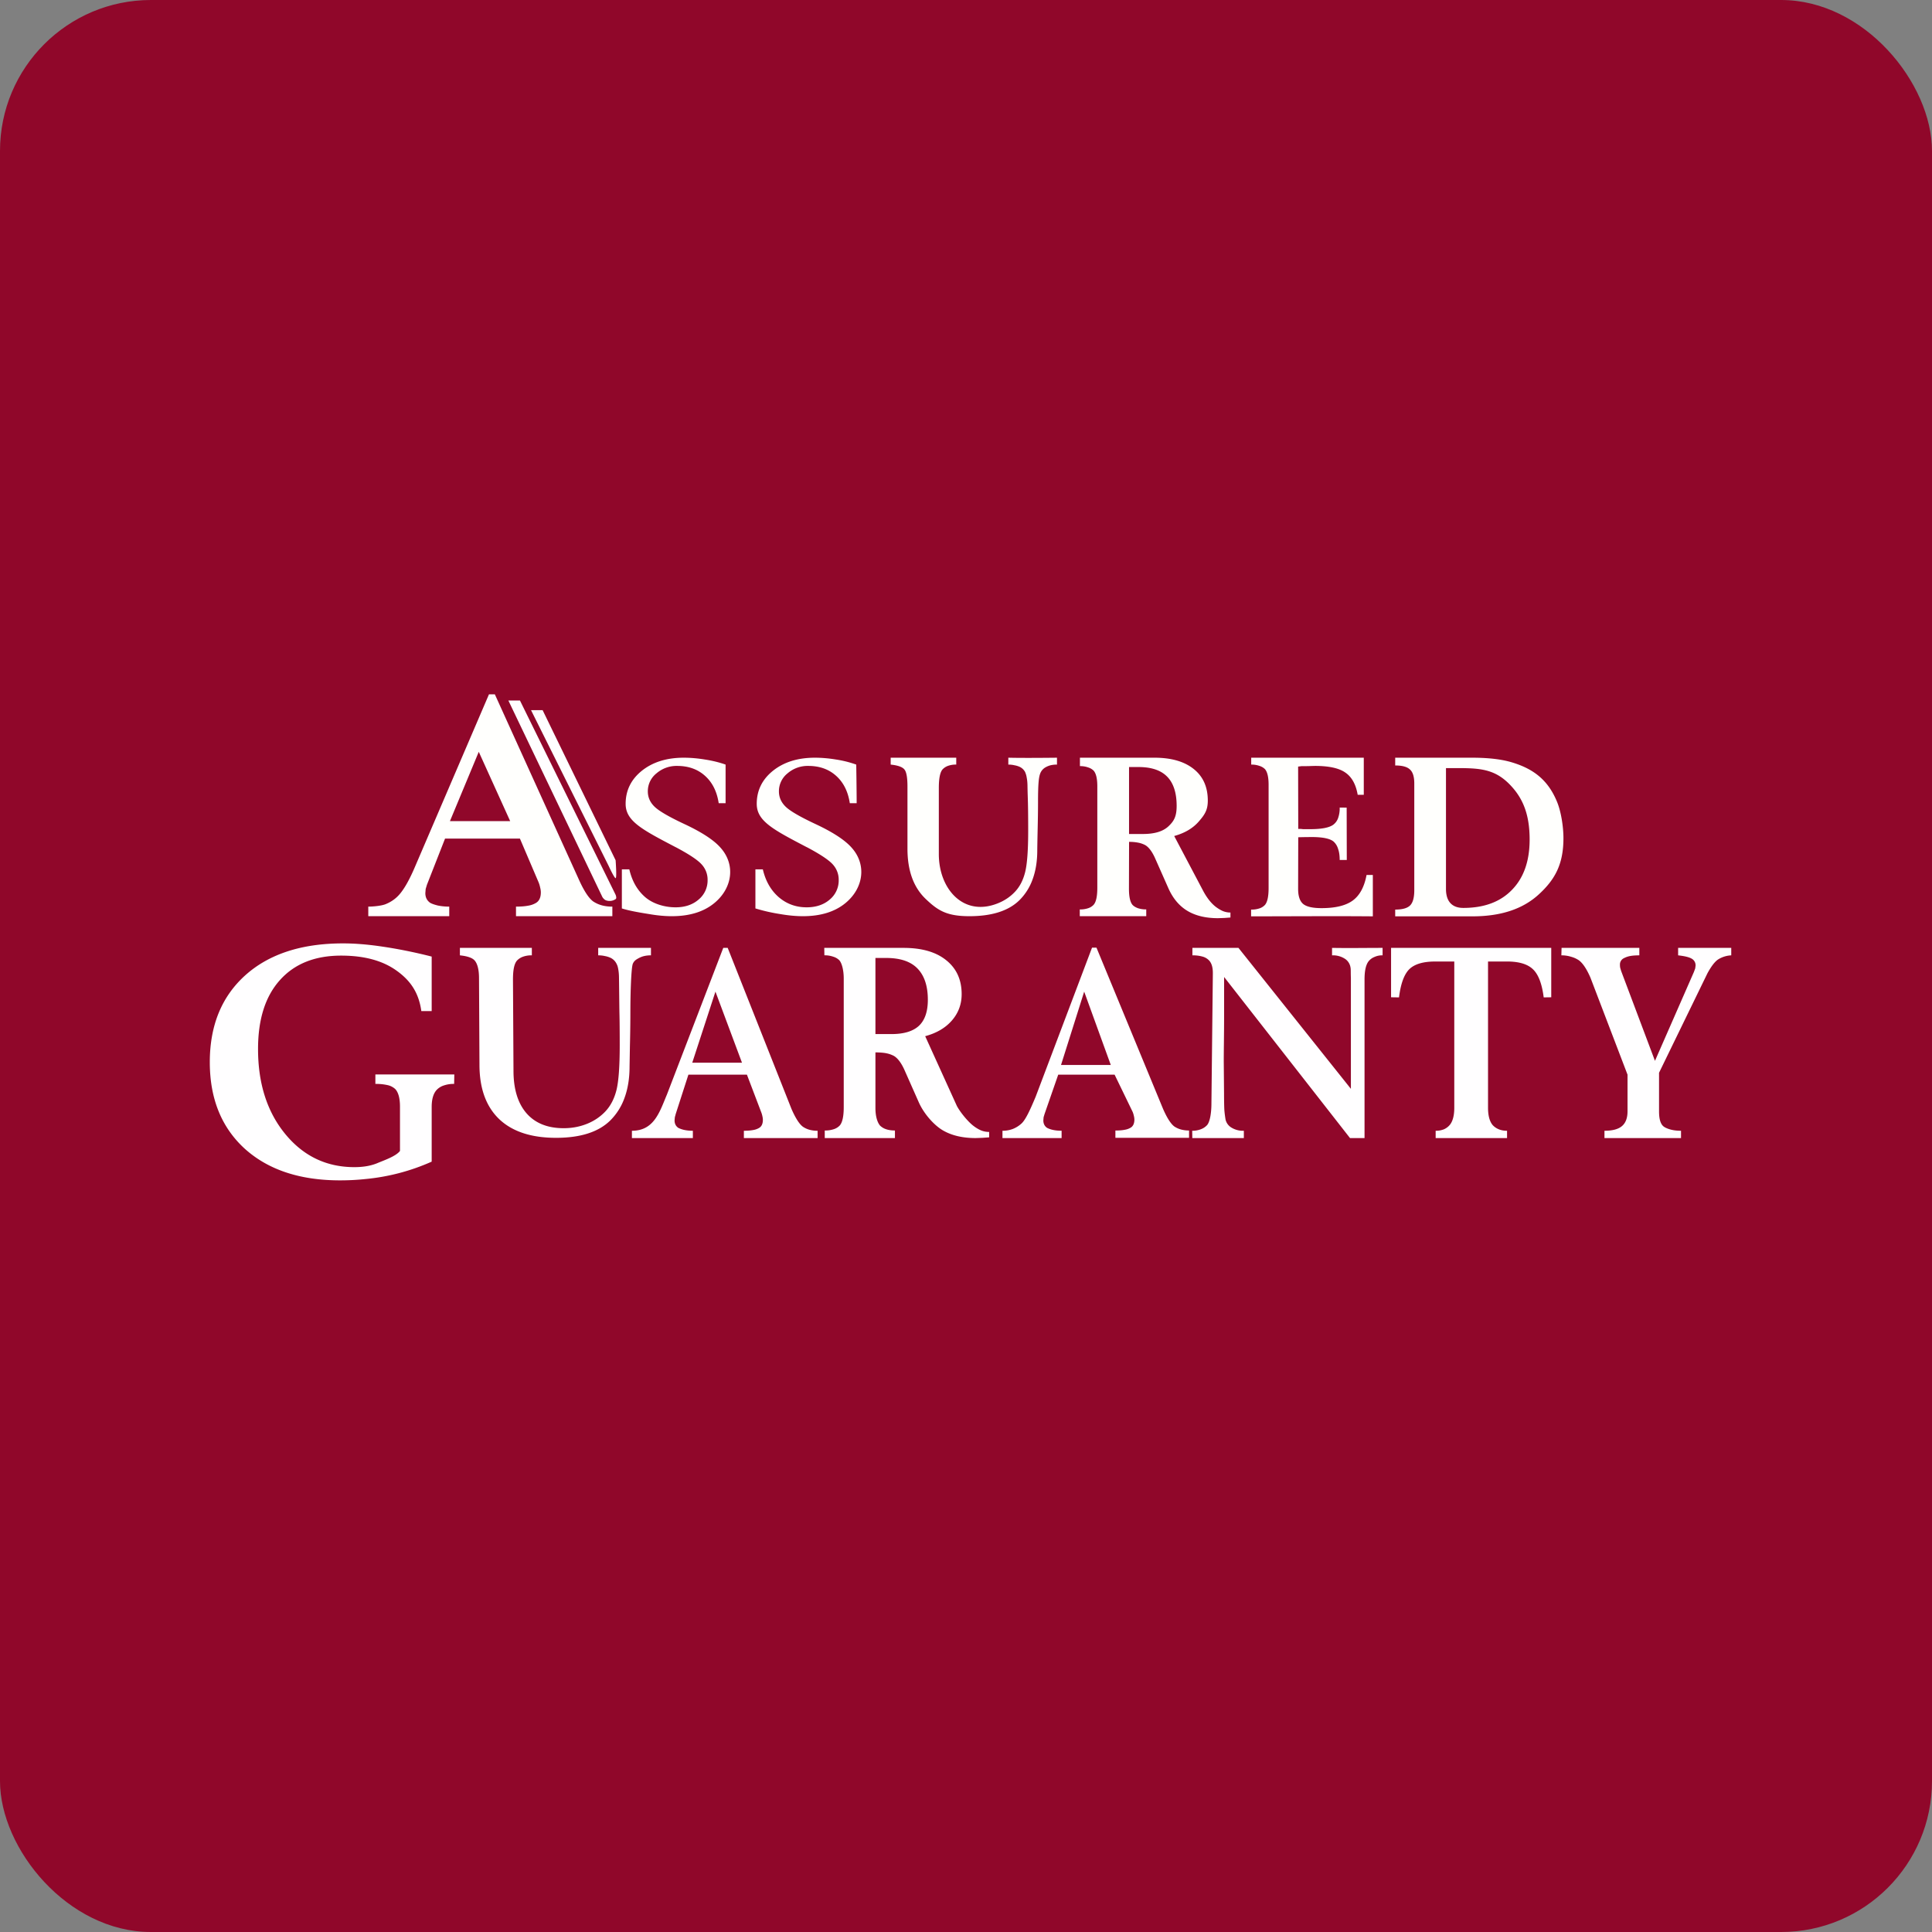
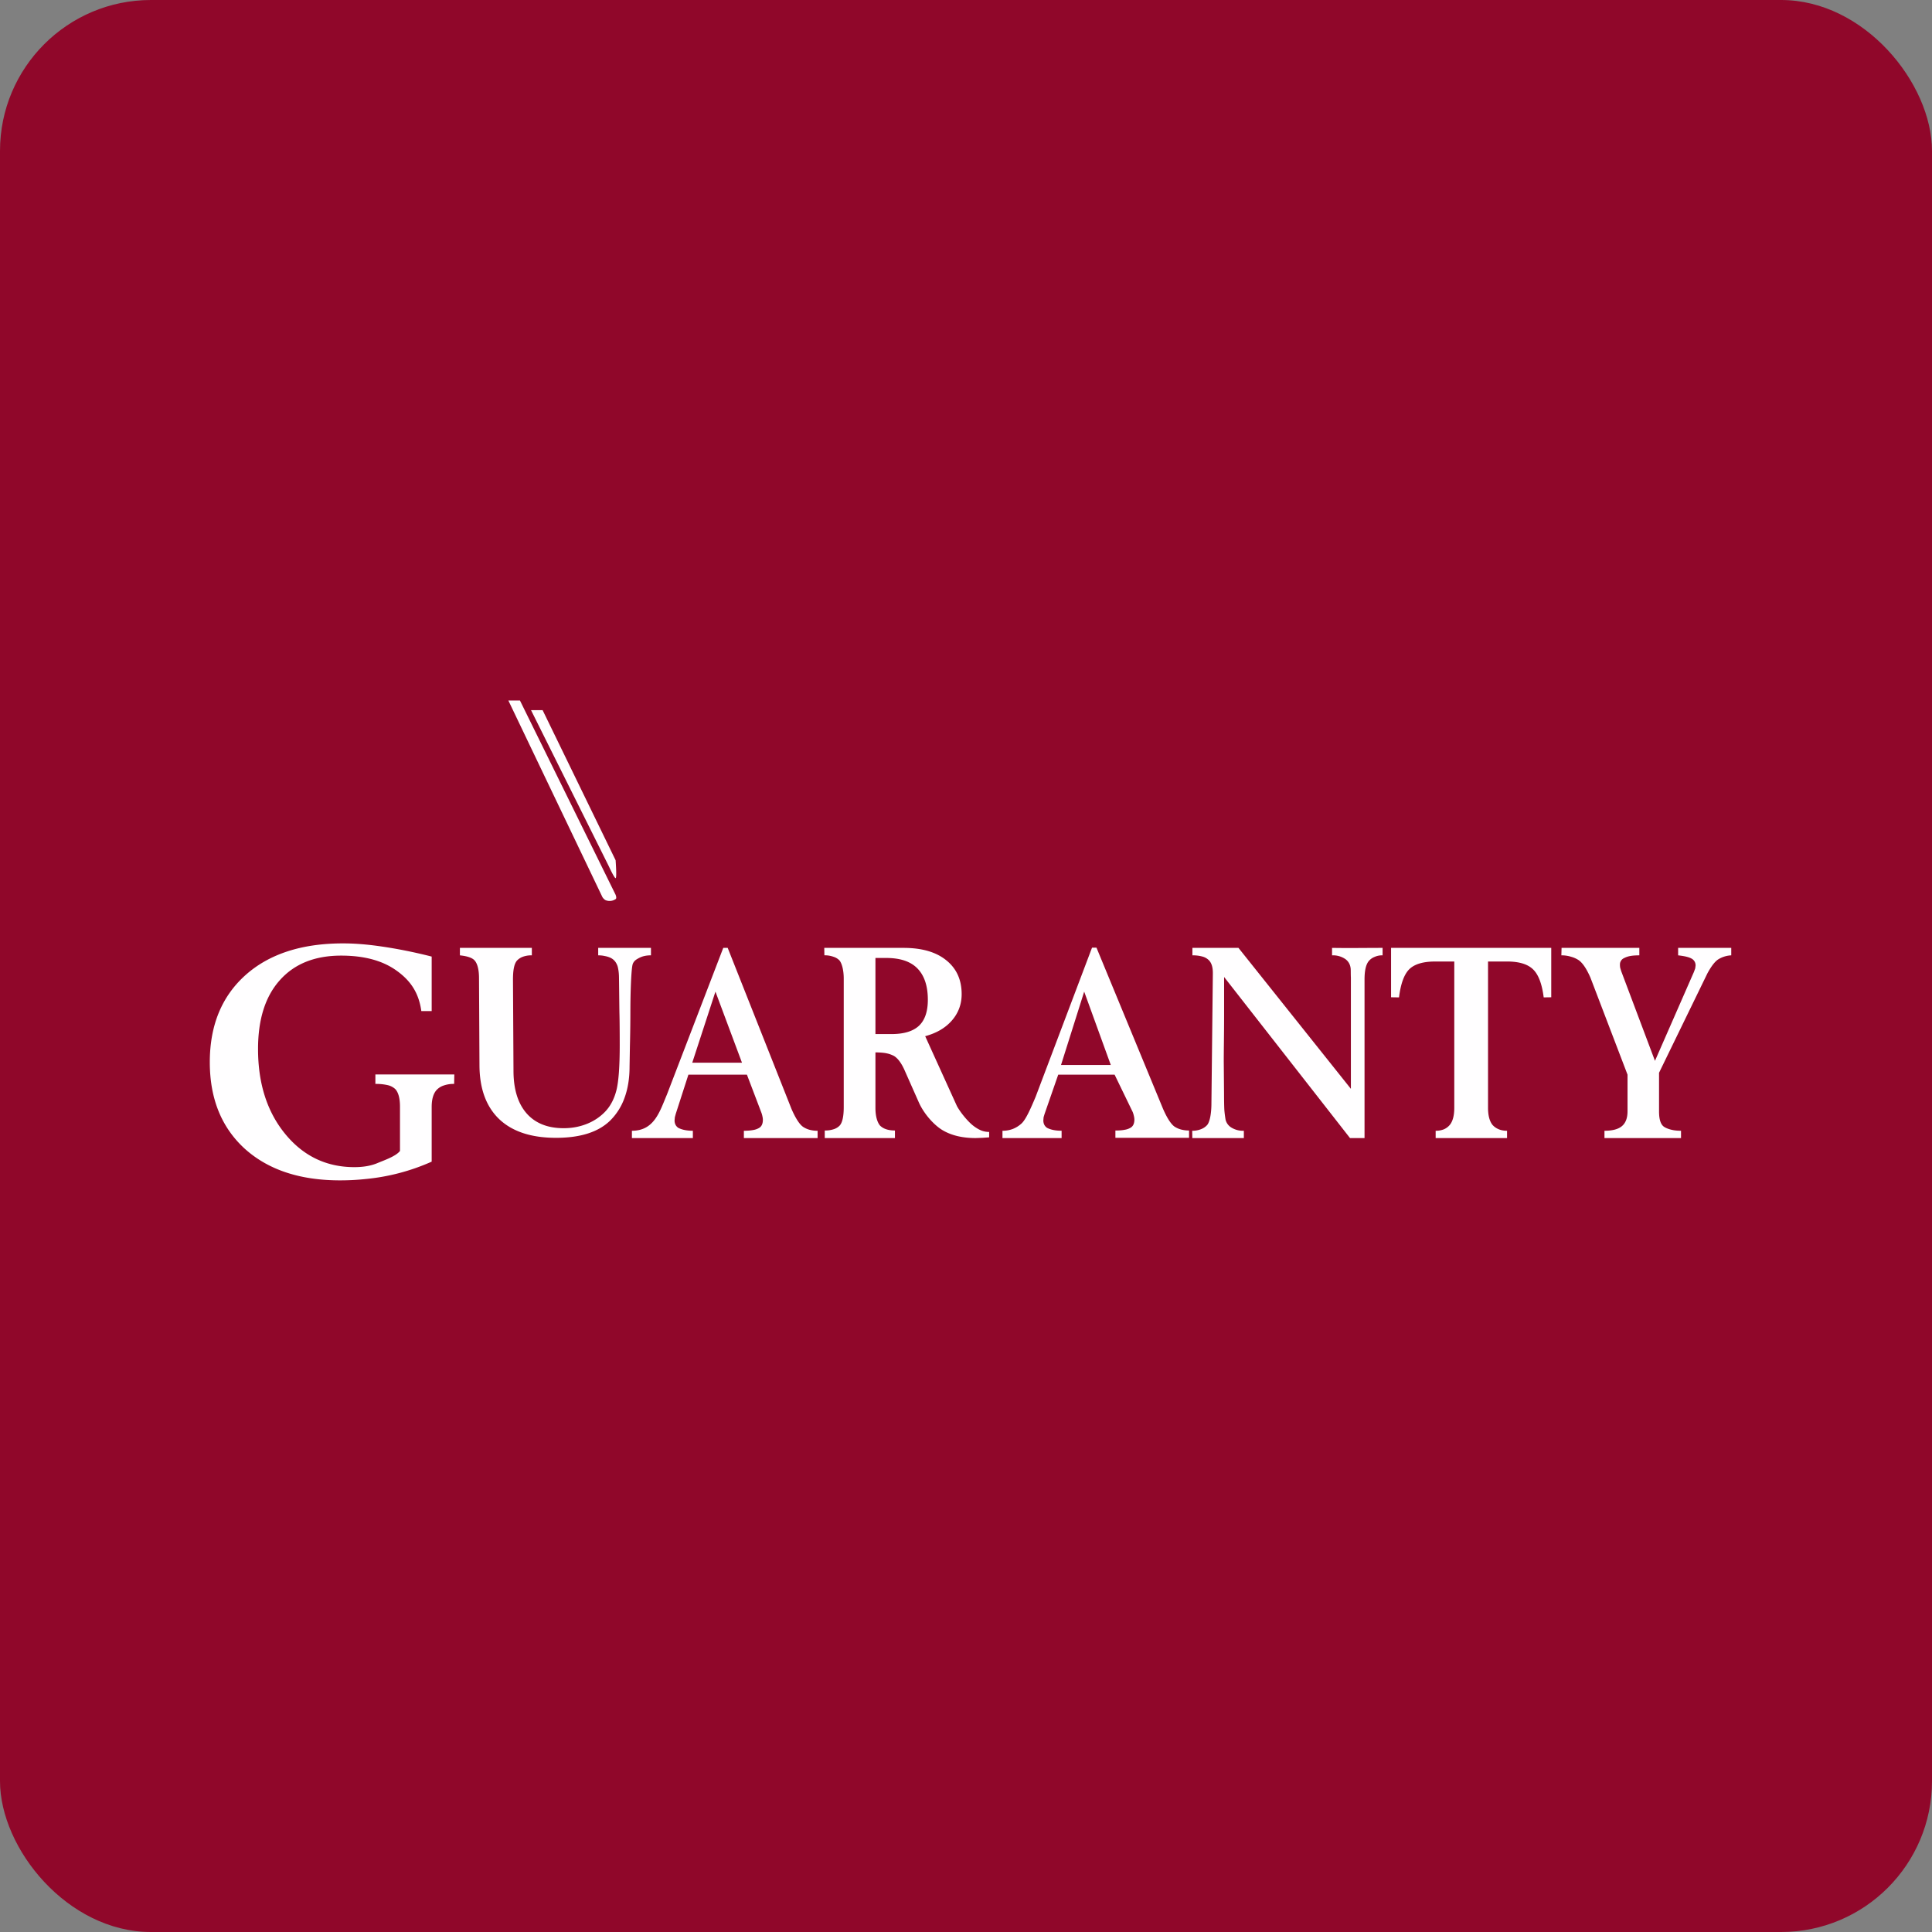
<svg xmlns="http://www.w3.org/2000/svg" width="64" height="64" viewBox="0 0 64 64">
  <rect x="0" y="0" width="64" height="64" fill="#808080" stroke="none" />
  <rect x="0" y="0" width="64" height="64" rx="5" ry="5" fill="#90072A" />
  <path fill="#8f092c" d="" />
-   <path d="M 14.905,27.2 L 16.9,27.2 L 15.86,24.905 L 14.905,27.2 Z M 12.2,30.35 L 12.2,30.033 C 12.363,30.033 12.633,30.007 12.768,29.954 C 12.907,29.898 13.031,29.823 13.138,29.725 C 13.332,29.552 13.539,29.207 13.757,28.69 L 16.198,23 L 16.392,23 L 19.155,29.09 C 19.333,29.493 19.497,29.749 19.65,29.861 A 0.977,0.977 0 0,0 19.921,29.986 C 20.028,30.017 20.149,30.033 20.285,30.033 L 20.285,30.35 L 17.093,30.35 L 17.093,30.033 C 17.257,30.033 17.392,30.022 17.5,30.001 A 0.717,0.717 0 0,0 17.75,29.913 C 17.86,29.85 17.916,29.733 17.916,29.558 A 0.628,0.628 0 0,0 17.895,29.408 A 1.001,1.001 0 0,0 17.843,29.231 L 17.223,27.779 L 14.743,27.779 L 14.143,29.309 L 14.101,29.449 L 14.09,29.586 C 14.09,29.727 14.145,29.834 14.252,29.908 C 14.307,29.939 14.39,29.968 14.502,29.996 C 14.617,30.02 14.743,30.033 14.882,30.033 L 14.882,30.35 L 12.2,30.35 Z M 20.6,30.093 L 20.6,28.799 L 20.847,28.799 C 20.937,29.187 21.112,29.492 21.372,29.718 C 21.634,29.944 22.023,30.056 22.378,30.056 C 22.689,30.056 22.945,29.97 23.142,29.799 A 0.819,0.819 0 0,0 23.44,29.152 A 0.744,0.744 0 0,0 23.245,28.637 C 23.116,28.49 22.831,28.301 22.392,28.068 L 22.371,28.058 C 21.264,27.479 20.725,27.197 20.725,26.629 C 20.725,26.188 20.903,25.822 21.26,25.534 C 21.621,25.245 22.084,25.1 22.65,25.1 C 22.875,25.1 23.106,25.12 23.345,25.159 C 23.582,25.195 23.822,25.252 24.036,25.328 L 24.036,26.607 L 23.808,26.607 C 23.749,26.219 23.598,25.917 23.352,25.698 C 23.11,25.481 22.803,25.372 22.433,25.372 A 1.018,1.018 0 0,0 21.747,25.618 A 0.756,0.756 0 0,0 21.46,26.216 C 21.46,26.408 21.533,26.576 21.68,26.72 C 21.828,26.865 22.157,27.057 22.672,27.298 C 23.263,27.574 23.667,27.842 23.884,28.099 C 24.367,28.655 24.259,29.42 23.671,29.909 C 23.319,30.203 22.846,30.35 22.254,30.35 C 22.026,30.35 21.775,30.327 21.504,30.28 C 21.234,30.237 20.85,30.174 20.6,30.093 Z M 25.024,30.093 L 25.024,28.799 L 25.27,28.799 C 25.361,29.187 25.536,29.492 25.795,29.718 C 26.058,29.944 26.367,30.056 26.721,30.056 C 27.032,30.056 27.288,29.97 27.486,29.799 A 0.819,0.819 0 0,0 27.783,29.152 A 0.746,0.746 0 0,0 27.589,28.637 C 27.459,28.49 27.175,28.301 26.736,28.068 L 26.714,28.058 C 25.606,27.479 25.068,27.197 25.068,26.629 C 25.068,26.188 25.246,25.822 25.604,25.534 C 25.965,25.245 26.427,25.1 26.994,25.1 C 27.219,25.1 27.45,25.12 27.688,25.159 C 27.926,25.195 28.151,25.252 28.364,25.328 C 28.364,25.328 28.378,26.18 28.378,26.607 L 28.151,26.607 C 28.092,26.219 27.941,25.917 27.695,25.698 C 27.453,25.481 27.147,25.372 26.776,25.372 A 1.018,1.018 0 0,0 26.089,25.618 A 0.755,0.755 0 0,0 25.803,26.216 C 25.803,26.408 25.876,26.576 26.023,26.72 C 26.17,26.865 26.501,27.057 27.015,27.298 C 27.606,27.574 28.01,27.842 28.228,28.099 C 28.711,28.655 28.602,29.42 28.015,29.909 C 27.662,30.203 27.189,30.35 26.597,30.35 C 26.369,30.35 26.119,30.327 25.847,30.28 A 5.921,5.921 0 0,1 25.024,30.093 Z M 29.505,25.328 L 29.505,25.1 L 31.677,25.1 L 31.677,25.328 A 0.758,0.758 0 0,0 31.398,25.372 A 0.458,0.458 0 0,0 31.218,25.493 C 31.139,25.591 31.1,25.793 31.1,26.1 L 31.1,28.296 C 31.1,29.441 31.909,30.381 33.053,29.924 C 33.276,29.835 33.466,29.708 33.622,29.541 C 33.782,29.373 33.894,29.154 33.96,28.887 C 34.026,28.621 34.06,28.165 34.06,27.52 C 34.06,27.123 34.057,26.819 34.052,26.606 C 34.047,26.39 34.042,26.329 34.037,26.055 C 34.037,25.945 34.029,25.849 34.012,25.765 A 0.727,0.727 0 0,0 33.957,25.573 A 0.394,0.394 0 0,0 33.765,25.397 A 0.743,0.743 0 0,0 33.603,25.35 A 0.865,0.865 0 0,0 33.402,25.328 L 33.402,25.1 C 33.939,25.114 35.014,25.1 35.014,25.1 L 35.014,25.328 A 0.872,0.872 0 0,0 34.804,25.35 A 0.672,0.672 0 0,0 34.644,25.413 A 0.399,0.399 0 0,0 34.46,25.618 C 34.411,25.748 34.386,25.945 34.386,26.581 C 34.386,26.847 34.381,27.166 34.372,27.539 C 34.364,27.909 34.361,28.119 34.361,28.167 C 34.361,28.53 34.309,28.851 34.206,29.13 A 1.844,1.844 0 0,1 33.769,29.821 C 33.409,30.174 32.857,30.35 32.112,30.35 C 31.355,30.35 31.064,30.159 30.663,29.777 C 30.261,29.392 30.061,28.839 30.061,28.116 L 30.061,26.055 C 30.061,25.749 30.025,25.558 29.953,25.482 C 29.885,25.404 29.736,25.352 29.505,25.328 Z M 35.769,30.35 L 35.769,30.126 A 0.819,0.819 0 0,0 36.049,30.085 A 0.428,0.428 0 0,0 36.228,29.972 C 36.31,29.878 36.35,29.691 36.35,29.409 L 36.35,26.048 C 36.35,25.796 36.31,25.623 36.228,25.529 A 0.439,0.439 0 0,0 36.049,25.423 A 0.783,0.783 0 0,0 35.774,25.379 L 35.774,25.1 L 38.243,25.1 C 38.8,25.1 39.232,25.225 39.544,25.475 C 39.855,25.723 40.01,26.071 40.01,26.522 C 40.01,26.828 39.913,26.981 39.716,27.208 C 39.52,27.436 39.247,27.597 38.897,27.694 L 39.867,29.531 C 39.989,29.754 40.124,29.923 40.271,30.038 C 40.352,30.099 40.431,30.146 40.51,30.181 C 40.589,30.212 40.672,30.229 40.76,30.229 L 40.76,30.394 L 40.557,30.409 L 40.347,30.416 C 39.939,30.416 39.599,30.334 39.327,30.169 C 39.055,30.003 38.844,29.747 38.695,29.403 L 38.258,28.417 C 38.162,28.207 38.056,28.067 37.942,27.998 A 0.825,0.825 0 0,0 37.717,27.917 A 1.473,1.473 0 0,0 37.402,27.888 L 37.398,29.439 C 37.398,29.703 37.437,29.882 37.516,29.975 C 37.557,30.019 37.617,30.056 37.695,30.085 A 0.847,0.847 0 0,0 37.971,30.125 L 37.971,30.35 L 35.769,30.35 Z M 37.401,25.409 L 37.401,27.627 L 37.864,27.627 C 38.244,27.627 38.525,27.543 38.706,27.373 C 38.887,27.202 38.978,27.052 38.978,26.695 C 38.978,26.265 38.873,25.941 38.665,25.729 C 38.457,25.515 38.14,25.409 37.714,25.409 L 37.4,25.409 Z M 41.444,30.355 L 41.444,30.131 A 0.821,0.821 0 0,0 41.723,30.091 A 0.43,0.43 0 0,0 41.903,29.977 C 41.984,29.883 42.024,29.696 42.024,29.414 L 42.024,25.997 C 42.024,25.745 41.984,25.571 41.903,25.478 A 0.438,0.438 0 0,0 41.723,25.372 A 0.784,0.784 0 0,0 41.448,25.328 L 41.448,25.1 L 45.177,25.1 L 45.177,26.328 L 44.975,26.328 C 44.916,25.984 44.78,25.739 44.567,25.593 C 44.357,25.445 44.021,25.372 43.56,25.372 L 43.432,25.375 C 43.373,25.378 43.327,25.379 43.293,25.379 L 43.119,25.379 A 3.941,3.941 0 0,1 43.002,25.394 L 43.006,27.459 L 43.075,27.459 C 43.099,27.459 43.129,27.462 43.163,27.467 L 43.403,27.467 C 43.785,27.467 44.04,27.416 44.17,27.317 A 0.463,0.463 0 0,0 44.325,27.103 A 0.968,0.968 0 0,0 44.379,26.751 L 44.61,26.754 L 44.614,28.488 L 44.379,28.488 C 44.379,28.341 44.361,28.218 44.325,28.118 A 0.527,0.527 0 0,0 44.182,27.883 C 44.066,27.78 43.821,27.728 43.447,27.728 L 43.182,27.731 L 43.006,27.735 L 43.002,29.444 C 43.002,29.684 43.057,29.85 43.168,29.944 C 43.28,30.037 43.483,30.083 43.777,30.083 C 44.239,30.083 44.583,29.999 44.813,29.83 C 45.044,29.66 45.195,29.379 45.269,28.985 L 45.477,28.985 L 45.477,30.355 C 44.159,30.343 42.76,30.355 41.445,30.355 Z M 47.9,25.445 L 47.9,29.451 C 47.9,29.838 48.081,30.076 48.473,30.076 C 49.162,30.076 49.7,29.877 50.086,29.477 C 50.476,29.078 50.671,28.522 50.671,27.812 C 50.671,27.026 50.474,26.495 50.079,26.059 C 49.482,25.396 48.917,25.445 47.9,25.445 Z M 46.218,30.355 L 46.218,30.131 C 46.458,30.131 46.623,30.084 46.714,29.991 C 46.805,29.898 46.85,29.73 46.85,29.488 L 46.85,25.956 C 46.85,25.735 46.804,25.581 46.71,25.494 C 46.617,25.402 46.453,25.357 46.218,25.357 L 46.218,25.1 L 48.767,25.1 C 49.303,25.1 49.742,25.151 50.083,25.254 C 50.795,25.468 51.27,25.832 51.567,26.533 C 51.717,26.88 51.791,27.401 51.791,27.765 C 51.791,28.617 51.52,29.127 50.98,29.623 C 50.44,30.121 49.705,30.355 48.775,30.355 L 46.218,30.355 Z" fill="#fffffd" />
  <path d="M 16.84,23.205 L 17.224,23.205 L 20.393,29.641 C 20.393,29.641 20.44,29.755 20.393,29.784 A 0.353,0.353 0 0,1 20.075,29.825 C 20.006,29.8 19.956,29.718 19.956,29.718 L 16.84,23.205 Z M 17.591,23.525 L 17.975,23.525 L 20.393,28.497 C 20.393,28.497 20.438,29.09 20.393,29.09 C 20.349,29.09 20.166,28.692 20.166,28.692 L 17.591,23.525 Z M 14.3,31.687 L 14.3,33.493 L 13.957,33.493 C 13.873,32.888 13.601,32.485 13.14,32.156 C 12.678,31.822 12.066,31.656 11.302,31.656 C 10.431,31.656 9.755,31.927 9.272,32.468 C 8.789,33.005 8.548,33.766 8.548,34.748 C 8.548,35.893 8.848,36.832 9.449,37.565 C 10.049,38.296 10.813,38.663 11.739,38.663 C 12.031,38.663 12.282,38.62 12.494,38.533 C 12.706,38.442 13.114,38.307 13.25,38.126 L 13.25,36.66 C 13.25,36.382 13.197,36.188 13.094,36.077 A 0.549,0.549 0 0,0 12.865,35.952 A 1.729,1.729 0 0,0 12.435,35.906 L 12.435,35.593 L 15.05,35.593 L 15.044,35.906 A 0.993,0.993 0 0,0 14.701,35.958 A 0.56,0.56 0 0,0 14.467,36.103 C 14.356,36.222 14.3,36.411 14.3,36.67 L 14.3,38.481 A 6.976,6.976 0 0,1 12.088,39.059 C 11.821,39.087 11.547,39.101 11.265,39.101 C 9.932,39.101 8.88,38.75 8.105,38.05 C 7.335,37.345 6.95,36.391 6.95,35.186 C 6.95,33.971 7.342,33.013 8.126,32.307 C 8.91,31.604 9.99,31.251 11.364,31.251 C 11.757,31.251 12.186,31.286 12.656,31.356 C 13.124,31.424 13.704,31.535 14.3,31.688 Z M 15.235,31.647 L 15.235,31.4 L 17.618,31.4 L 17.618,31.647 A 0.819,0.819 0 0,0 17.317,31.695 A 0.499,0.499 0 0,0 17.121,31.826 C 17.036,31.931 16.993,32.119 16.993,32.451 L 17.01,35.467 C 17.01,36.075 17.153,36.544 17.439,36.876 C 17.728,37.208 18.14,37.373 18.673,37.373 C 18.944,37.373 19.198,37.326 19.438,37.231 C 19.679,37.135 19.885,36.996 20.055,36.816 C 20.227,36.633 20.349,36.397 20.422,36.107 C 20.493,35.818 20.529,35.325 20.529,34.627 C 20.529,34.196 20.526,33.804 20.52,33.574 C 20.515,33.34 20.51,32.7 20.505,32.403 C 20.505,32.284 20.495,32.179 20.477,32.088 C 20.461,31.998 20.442,31.962 20.417,31.913 A 0.426,0.426 0 0,0 20.21,31.722 A 0.817,0.817 0 0,0 20.035,31.67 A 0.934,0.934 0 0,0 19.816,31.647 L 19.816,31.4 L 21.564,31.4 L 21.564,31.647 A 0.942,0.942 0 0,0 21.337,31.671 A 0.731,0.731 0 0,0 21.162,31.738 C 21.072,31.786 21.004,31.828 20.962,31.929 C 20.91,32.07 20.882,32.858 20.882,33.546 C 20.882,33.836 20.877,34.243 20.867,34.647 L 20.855,35.328 C 20.855,35.72 20.799,36.068 20.687,36.371 A 1.997,1.997 0 0,1 20.215,37.118 C 19.824,37.501 19.226,37.692 18.419,37.692 C 17.599,37.692 16.97,37.485 16.535,37.071 C 16.101,36.654 15.883,36.055 15.883,35.271 L 15.868,32.403 C 15.868,32.072 15.796,31.897 15.721,31.815 C 15.645,31.729 15.483,31.673 15.235,31.647 Z M 22.931,35.203 L 24.579,35.203 L 23.7,32.849 L 22.932,35.203 Z M 20.933,37.7 L 20.933,37.458 C 21.673,37.458 21.852,36.828 22.093,36.258 L 23.959,31.4 L 24.106,31.4 L 26.22,36.737 C 26.355,37.045 26.482,37.241 26.598,37.325 A 0.741,0.741 0 0,0 26.805,37.422 A 0.998,0.998 0 0,0 27.084,37.458 L 27.084,37.7 L 24.642,37.7 L 24.642,37.458 C 24.767,37.458 24.87,37.449 24.953,37.433 A 0.548,0.548 0 0,0 25.143,37.366 C 25.228,37.318 25.271,37.227 25.271,37.095 A 0.481,0.481 0 0,0 25.256,36.98 A 0.766,0.766 0 0,0 25.216,36.843 L 24.743,35.6 L 22.804,35.6 L 22.386,36.896 L 22.355,37.011 L 22.346,37.115 C 22.346,37.223 22.388,37.306 22.47,37.362 A 0.808,0.808 0 0,0 22.661,37.429 C 22.748,37.448 22.845,37.458 22.952,37.458 L 22.952,37.7 L 20.932,37.7 Z M 27.321,37.7 L 27.321,37.449 A 0.889,0.889 0 0,0 27.623,37.405 A 0.465,0.465 0 0,0 27.819,37.282 C 27.906,37.181 27.95,36.978 27.95,36.673 L 27.95,32.419 C 27.95,32.145 27.891,31.909 27.803,31.809 A 0.476,0.476 0 0,0 27.608,31.694 A 0.847,0.847 0 0,0 27.309,31.646 L 27.305,31.4 L 29.932,31.4 C 30.535,31.4 31.004,31.535 31.341,31.806 C 31.678,32.074 31.856,32.445 31.856,32.933 C 31.856,33.265 31.749,33.554 31.537,33.8 C 31.325,34.047 31.029,34.222 30.648,34.325 L 31.7,36.641 C 31.833,36.882 32.079,37.166 32.238,37.289 C 32.325,37.357 32.411,37.408 32.496,37.445 A 0.714,0.714 0 0,0 32.767,37.497 L 32.767,37.676 L 32.548,37.692 L 32.321,37.7 C 31.878,37.7 31.509,37.611 31.214,37.433 C 30.92,37.253 30.592,36.876 30.43,36.501 L 29.957,35.434 C 29.853,35.206 29.738,35.055 29.614,34.98 A 0.892,0.892 0 0,0 29.371,34.893 C 29.276,34.872 29.132,34.862 29,34.862 L 29,36.705 C 29,36.991 29.067,37.185 29.152,37.286 A 0.511,0.511 0 0,0 29.348,37.405 C 29.431,37.434 29.531,37.449 29.646,37.449 L 29.646,37.7 L 27.321,37.7 Z M 29,31.735 L 29,34.255 L 29.53,34.255 C 29.942,34.255 30.245,34.163 30.442,33.98 C 30.638,33.794 30.736,33.507 30.736,33.119 C 30.736,32.653 30.616,32.311 30.39,32.08 C 30.164,31.849 29.821,31.734 29.359,31.734 L 29,31.734 Z M 35.148,35.278 L 36.796,35.278 L 35.915,32.849 L 35.148,35.278 Z M 33.208,37.7 L 33.208,37.458 A 0.947,0.947 0 0,0 33.551,37.398 A 0.94,0.94 0 0,0 33.834,37.222 C 33.982,37.09 34.14,36.729 34.307,36.332 L 36.175,31.392 L 36.322,31.392 L 38.526,36.729 C 38.66,37.036 38.787,37.233 38.904,37.318 A 0.747,0.747 0 0,0 39.111,37.413 A 1.002,1.002 0 0,0 39.389,37.449 L 39.389,37.692 L 36.949,37.692 L 36.949,37.45 C 37.075,37.45 37.177,37.442 37.259,37.425 A 0.546,0.546 0 0,0 37.45,37.358 C 37.534,37.31 37.578,37.219 37.578,37.087 A 0.481,0.481 0 0,0 37.562,36.971 A 0.766,0.766 0 0,0 37.522,36.836 L 36.923,35.6 L 35.055,35.6 L 34.602,36.904 L 34.57,37.011 L 34.562,37.115 C 34.562,37.223 34.604,37.306 34.686,37.362 A 0.808,0.808 0 0,0 34.877,37.429 C 34.964,37.448 35.061,37.457 35.167,37.457 L 35.167,37.7 L 33.208,37.7 Z M 40.55,32.364 L 40.55,33.642 C 40.55,34.314 40.537,34.835 40.539,35.206 L 40.548,36.229 C 40.548,36.425 40.552,36.674 40.559,36.78 C 40.568,36.884 40.581,36.987 40.599,37.091 A 0.42,0.42 0 0,0 40.786,37.349 A 0.731,0.731 0 0,0 41.204,37.458 L 41.204,37.7 L 39.497,37.7 L 39.493,37.458 A 0.761,0.761 0 0,0 39.787,37.405 A 0.522,0.522 0 0,0 39.99,37.266 C 40.084,37.152 40.13,36.854 40.13,36.551 L 40.177,32.264 L 40.177,32.233 C 40.177,32.025 40.129,31.884 40.03,31.794 A 0.477,0.477 0 0,0 39.831,31.687 A 1.204,1.204 0 0,0 39.5,31.647 L 39.5,31.4 L 41.026,31.4 L 44.75,36.069 L 44.75,32.389 C 44.742,32.216 44.752,32.103 44.735,32.037 A 0.414,0.414 0 0,0 44.541,31.754 A 0.727,0.727 0 0,0 44.126,31.647 L 44.126,31.4 C 44.696,31.41 45.231,31.4 45.8,31.4 L 45.8,31.647 A 0.601,0.601 0 0,0 45.535,31.699 A 0.478,0.478 0 0,0 45.341,31.838 C 45.248,31.952 45.202,32.151 45.202,32.451 L 45.202,37.7 L 44.721,37.7 L 40.55,32.364 Z M 47.558,37.7 L 47.558,37.458 A 0.717,0.717 0 0,0 47.833,37.409 A 0.538,0.538 0 0,0 48.028,37.262 C 48.126,37.14 48.175,36.951 48.175,36.697 L 48.175,31.851 L 47.55,31.851 C 47.149,31.851 46.862,31.934 46.686,32.105 C 46.514,32.275 46.4,32.587 46.344,33.04 L 46.081,33.036 L 46.081,31.4 L 51.387,31.4 L 51.387,33.036 L 51.137,33.04 C 51.08,32.592 50.963,32.281 50.782,32.109 C 50.604,31.937 50.318,31.851 49.922,31.851 L 49.293,31.851 L 49.293,36.697 C 49.293,36.951 49.343,37.14 49.44,37.262 C 49.494,37.323 49.56,37.371 49.64,37.405 C 49.72,37.44 49.814,37.458 49.923,37.458 L 49.923,37.7 L 47.558,37.7 Z M 53.15,37.7 L 53.15,37.458 C 53.418,37.458 53.612,37.405 53.731,37.302 C 53.853,37.198 53.914,37.035 53.914,36.813 L 53.914,35.6 L 52.686,32.387 C 52.558,32.093 52.428,31.899 52.295,31.806 A 0.886,0.886 0 0,0 52.048,31.695 A 1.052,1.052 0 0,0 51.722,31.647 L 51.729,31.4 L 54.305,31.4 L 54.305,31.647 C 54.178,31.647 54.074,31.655 53.994,31.671 A 0.698,0.698 0 0,0 53.8,31.738 A 0.231,0.231 0 0,0 53.663,31.962 C 53.663,32.004 53.667,32.038 53.673,32.065 L 53.704,32.169 L 54.823,35.142 L 56.112,32.2 L 56.156,32.08 L 56.168,31.989 A 0.25,0.25 0 0,0 56.041,31.758 C 55.958,31.708 55.809,31.671 55.59,31.647 L 55.59,31.4 L 57.35,31.4 L 57.35,31.647 A 0.9,0.9 0 0,0 56.916,31.782 C 56.807,31.854 56.69,32.006 56.562,32.24 L 54.958,35.537 L 54.958,36.82 C 54.958,37.059 55.003,37.221 55.097,37.306 C 55.147,37.348 55.223,37.384 55.324,37.413 C 55.428,37.443 55.547,37.458 55.686,37.458 L 55.686,37.7 L 53.15,37.7 Z" fill="#fffeff" />
</svg>